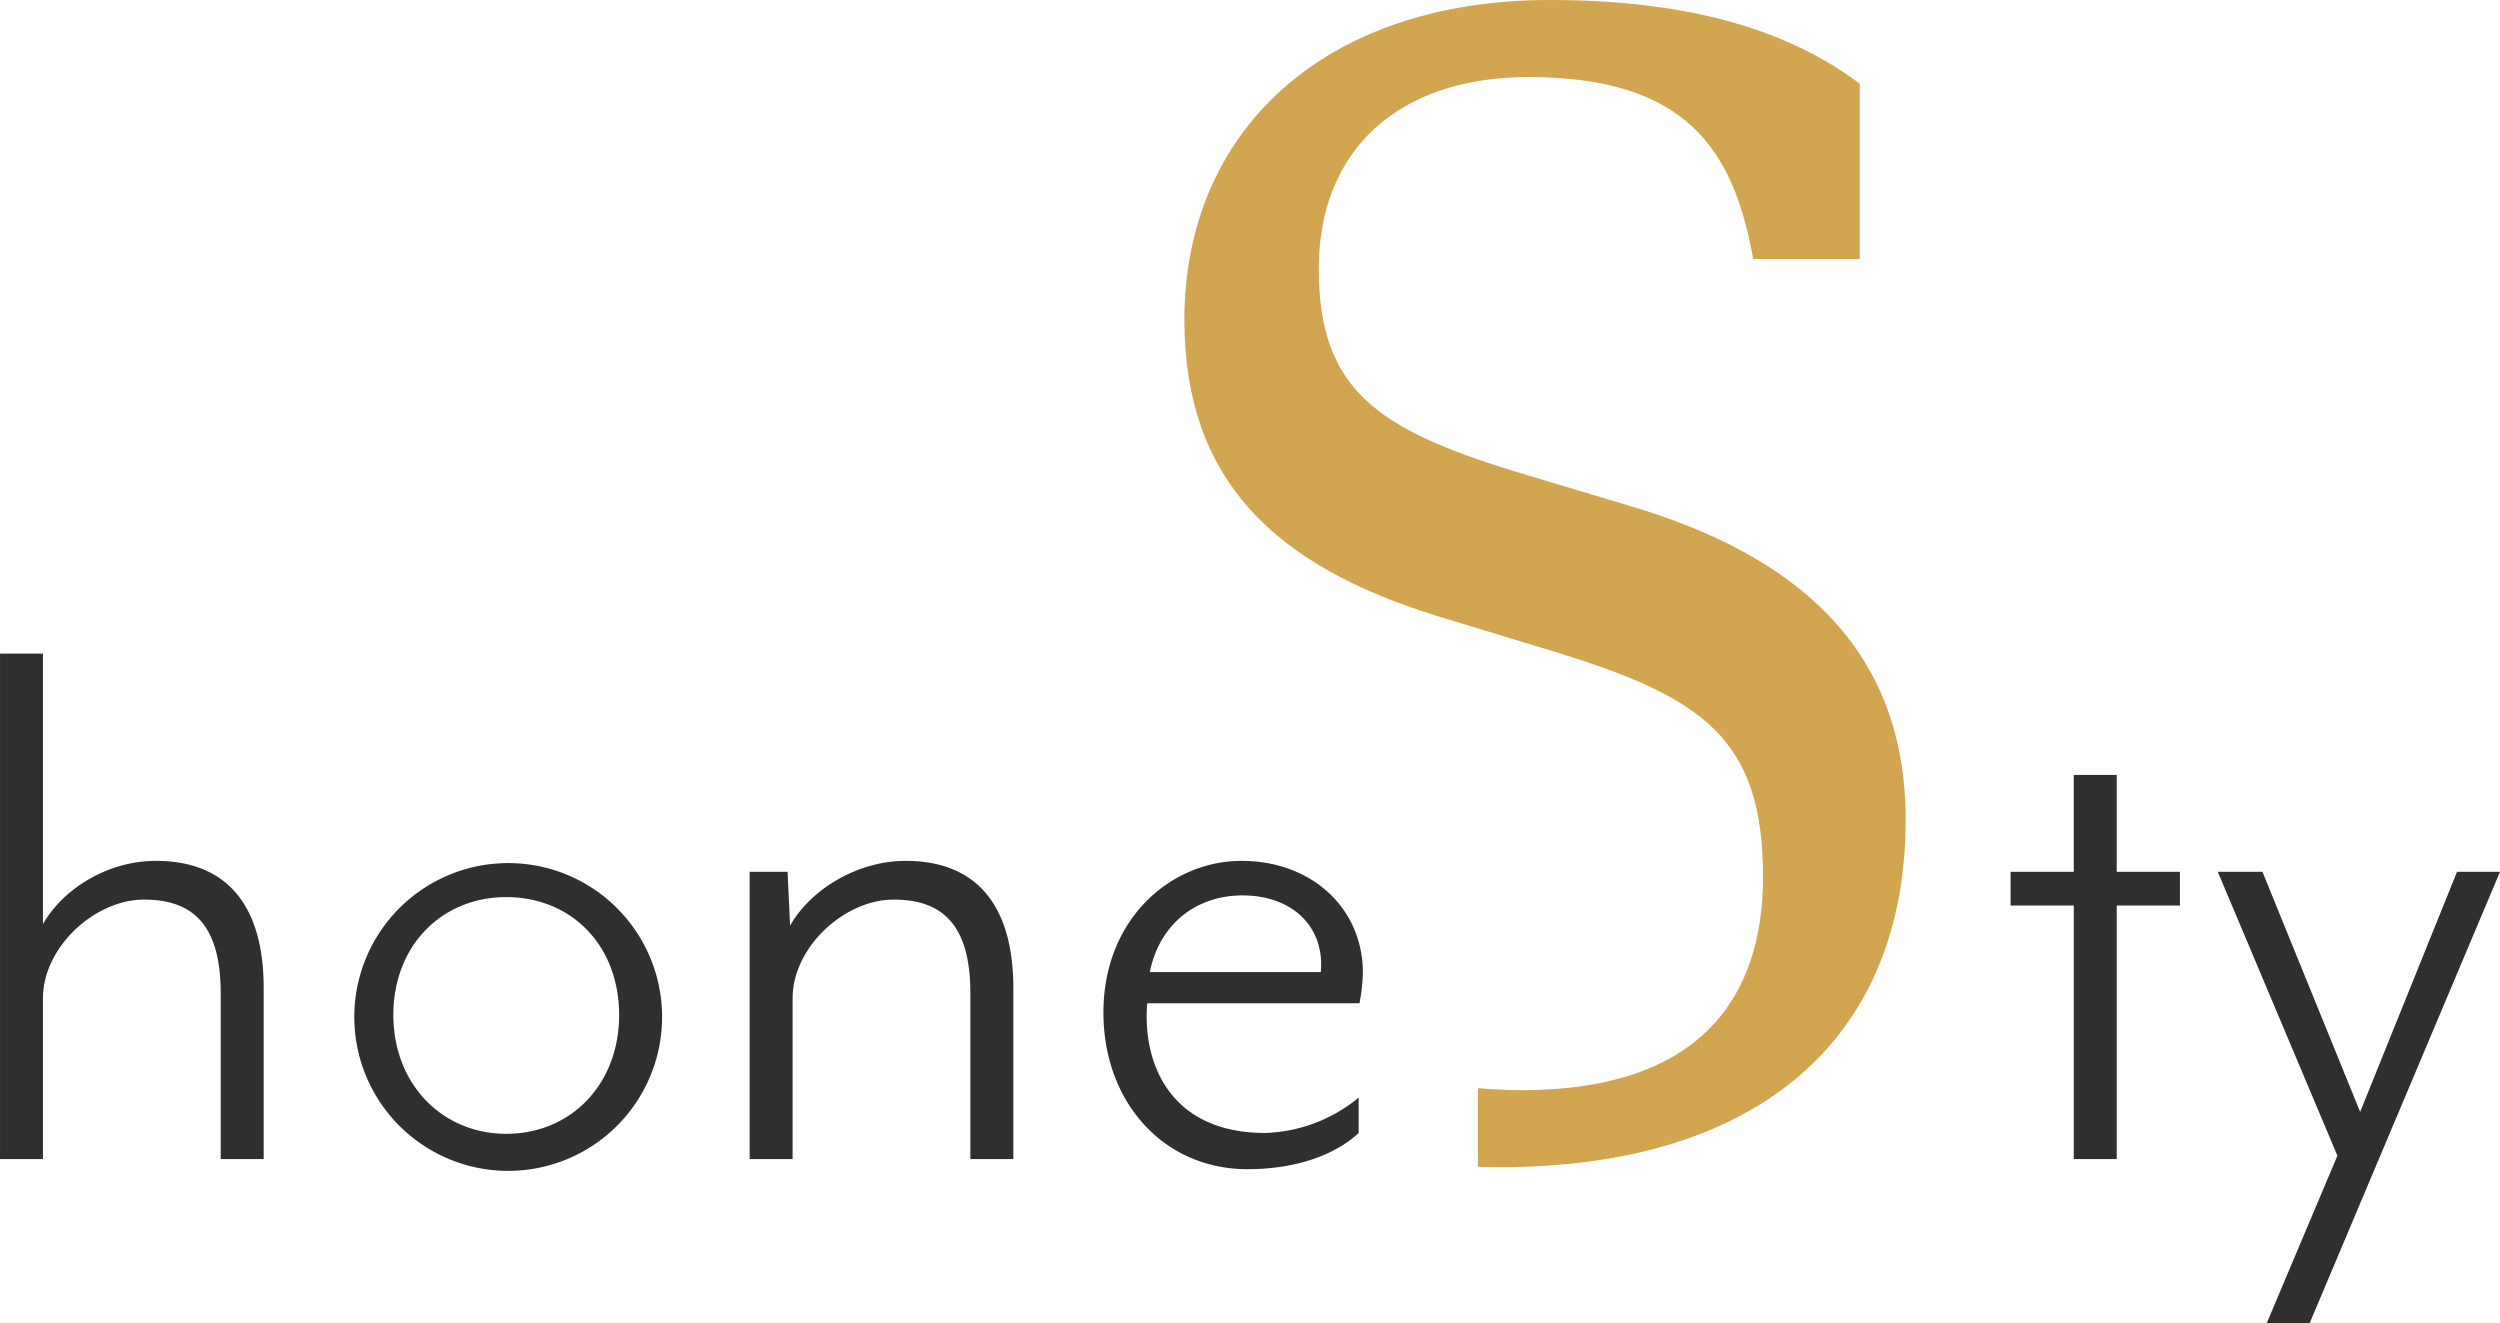
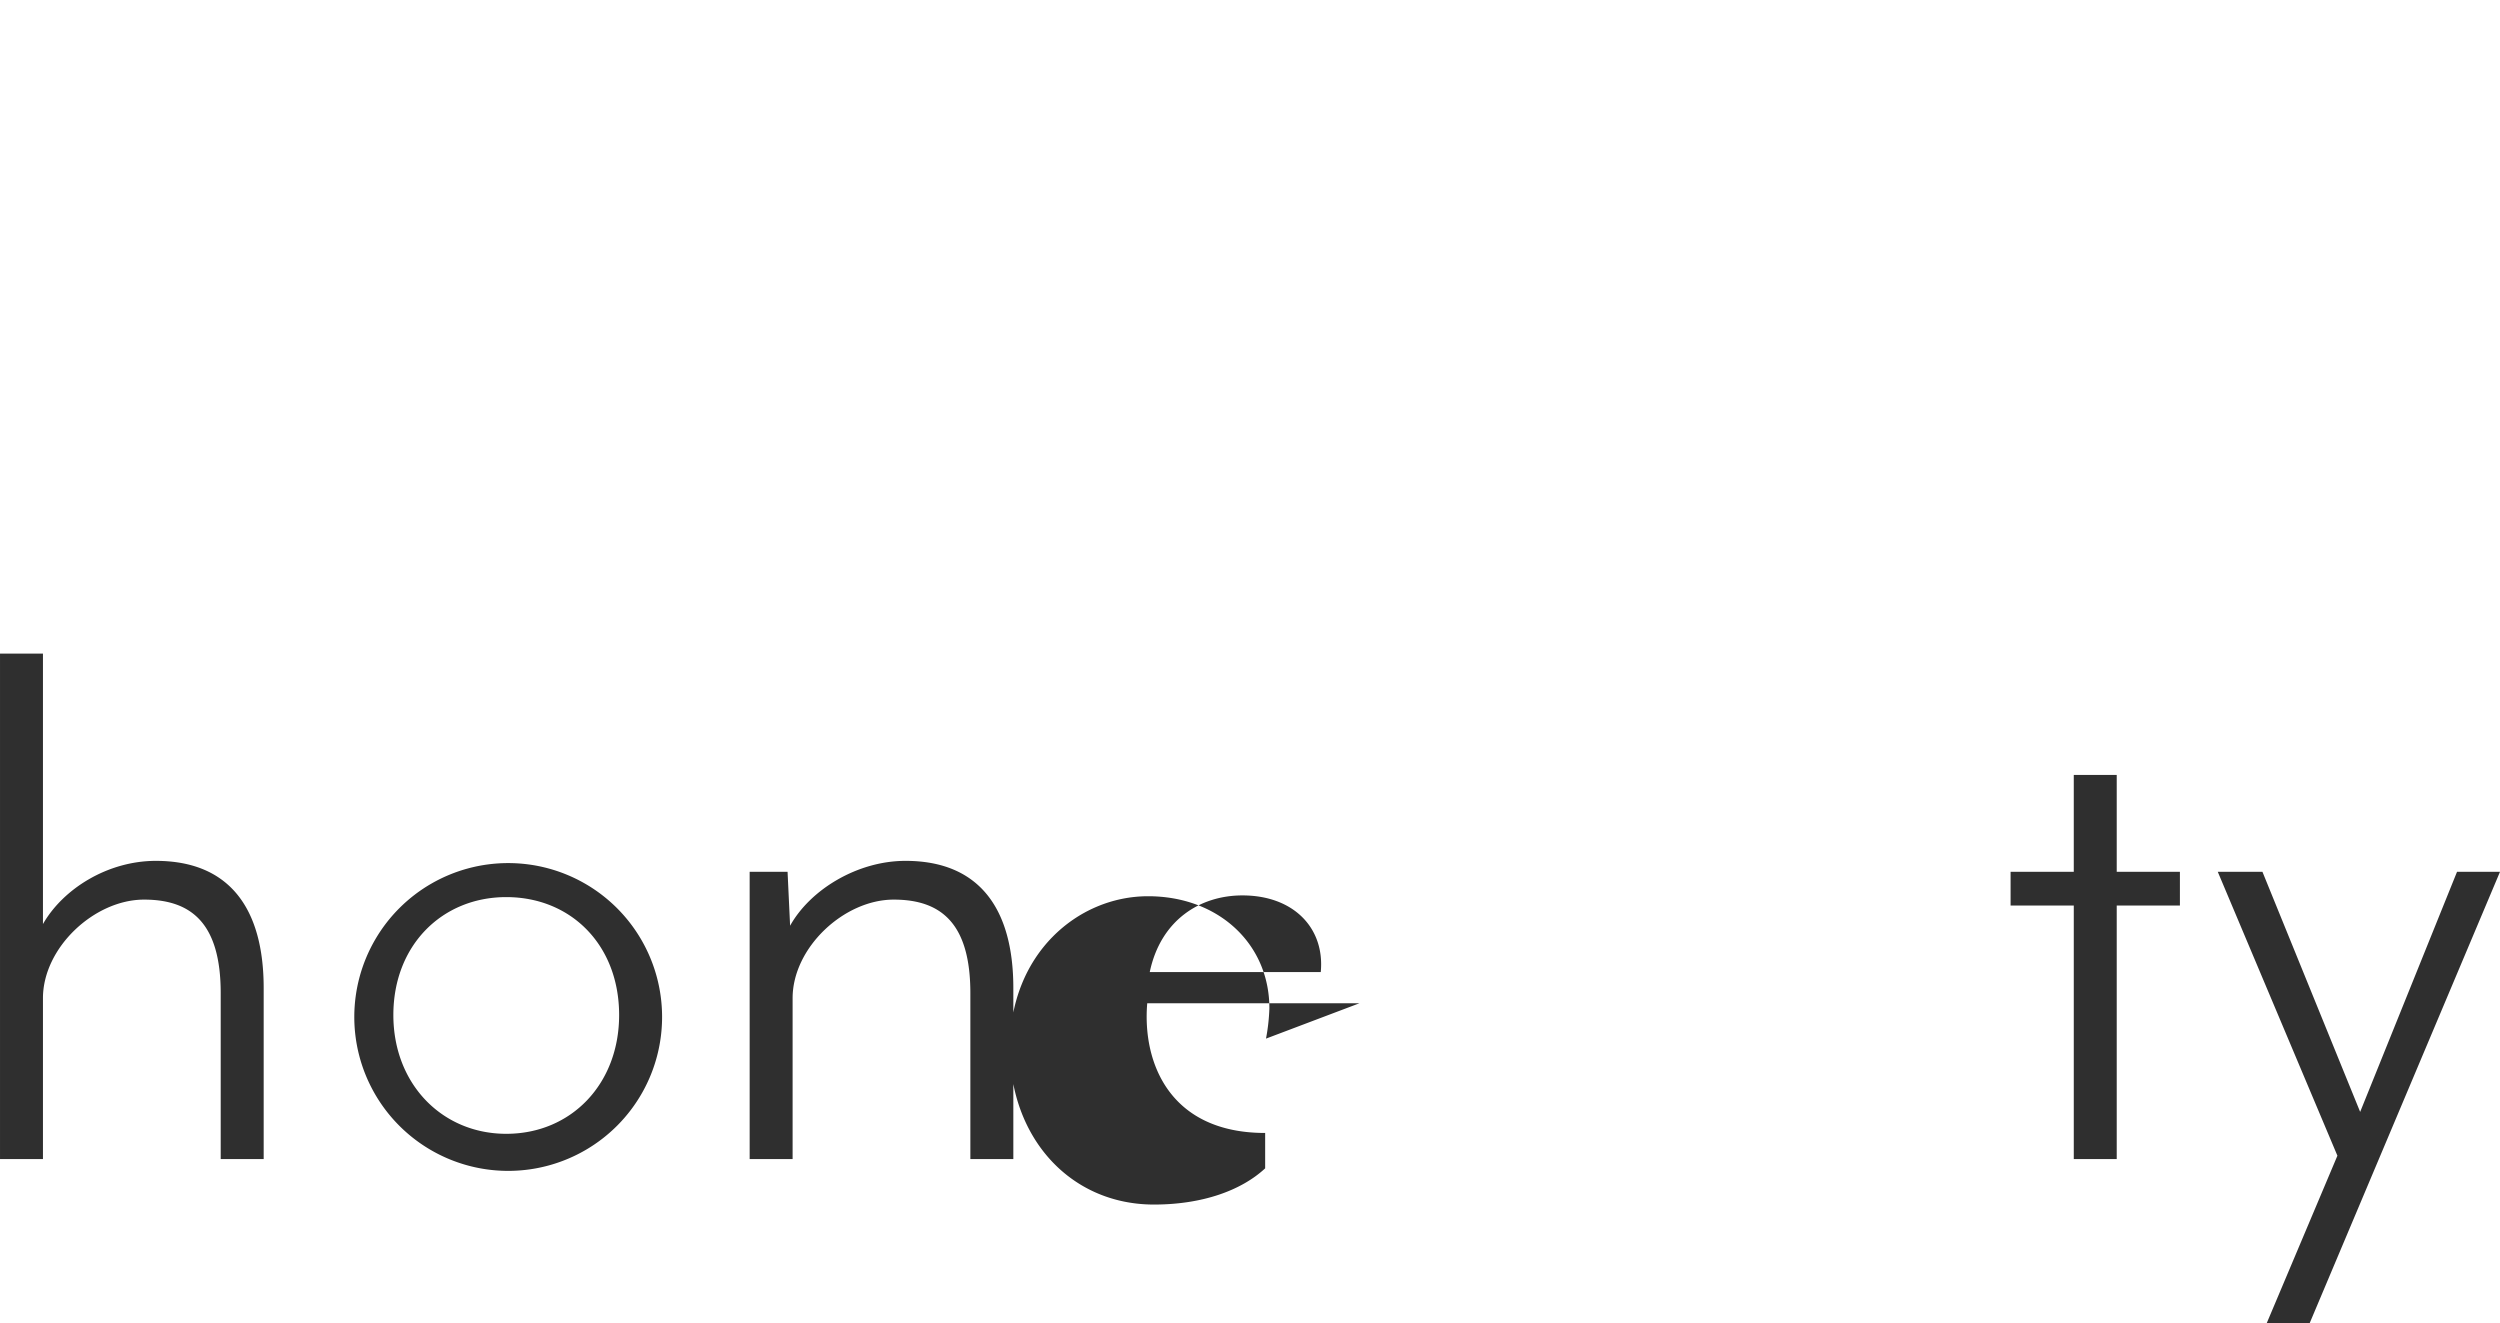
<svg xmlns="http://www.w3.org/2000/svg" id="VALUES" viewBox="0 0 408.084 216.014">
  <defs>
    <style>.cls-1{fill:#d2a550;}.cls-2{fill:#2f2f2f;}</style>
  </defs>
-   <path class="cls-1" d="M881.446,112.256l-18.73-5.618c-22.743-6.957-32.379-13.38-32.379-33.181,0-19.535,13.112-31.308,34.251-31.308,25.69,0,33.449,11.773,36.661,29.7H918.64V43.22c-9.363-6.957-24.083-13.649-50.571-13.649-37.194,0-59.673,21.677-59.673,52.183,0,25.955,14.451,40.138,41.477,48.434l18.461,5.618c24.62,7.494,34.52,14.182,34.52,36.926,0,19.804-10.434,34.788-39.336,34.788-2.585,0-4.947-.13-7.207-.322v12.831c1.144.029,2.279.066,3.462.066,42.812,0,66.361-21.404,66.361-56.726C926.134,134.735,907.404,120.019,881.446,112.256Z" transform="translate(-615.067 -29.571)" />
-   <path class="cls-2" d="M651.093,218.773V191.682c0-11.276-4.674-15.264-12.513-15.264-8.111,0-16.501,7.839-16.501,16.091v26.264h-7.011V136.266h7.011v44.141c3.302-5.774,10.59-10.314,18.428-10.314,11.961,0,17.601,7.701,17.601,20.766v27.915Zm46.608,1.923a25.121,25.121,0,1,1,.642,0q-.321.004-.642,0Zm0-44.688c-10.448,0-18.425,7.839-18.425,19.249,0,11.276,7.977,19.39,18.425,19.39,10.59,0,18.428-8.115,18.428-19.39,0-11.41-7.839-19.249-18.428-19.249Zm75.761,42.765V191.682c0-11.276-4.674-15.264-12.513-15.264-8.111,0-16.502,7.839-16.502,16.091v26.264h-7.011V171.882h6.188l.414,8.8c3.299-5.912,11-10.59,18.838-10.59,11.961,0,17.601,7.701,17.601,20.766v27.915Zm63.523-25.44H802.335c-.827,9.762,3.713,21.176,19.249,21.176a25.193,25.193,0,0,0,15.264-5.774v5.774c-3.851,3.575-10.176,5.912-18.153,5.912-13.751,0-23.513-11-23.513-25.574,0-15.264,11-24.754,22.551-24.754,11.414,0,19.804,7.701,19.804,18.29a31.984,31.984,0,0,1-.552,4.951Zm-19.114-17.601c-6.873,0-13.337,3.988-15.126,12.513H830.66c.686-7.149-4.402-12.513-12.789-12.513Zm142.717,1.651v41.39h-7.011v-41.39H943.263v-5.502h10.314V156.07h7.011v15.812h10.314v5.502Zm31.482,68.201H985.06l11.551-27.363-19.528-46.34h7.291l15.95,39.19,15.812-39.19h7.015Z" transform="translate(-615.067 -29.571)" />
+   <path class="cls-2" d="M651.093,218.773V191.682c0-11.276-4.674-15.264-12.513-15.264-8.111,0-16.501,7.839-16.501,16.091v26.264h-7.011V136.266h7.011v44.141c3.302-5.774,10.59-10.314,18.428-10.314,11.961,0,17.601,7.701,17.601,20.766v27.915Zm46.608,1.923a25.121,25.121,0,1,1,.642,0q-.321.004-.642,0Zm0-44.688c-10.448,0-18.425,7.839-18.425,19.249,0,11.276,7.977,19.39,18.425,19.39,10.59,0,18.428-8.115,18.428-19.39,0-11.41-7.839-19.249-18.428-19.249Zm75.761,42.765V191.682c0-11.276-4.674-15.264-12.513-15.264-8.111,0-16.502,7.839-16.502,16.091v26.264h-7.011V171.882h6.188l.414,8.8c3.299-5.912,11-10.59,18.838-10.59,11.961,0,17.601,7.701,17.601,20.766v27.915Zm63.523-25.44H802.335c-.827,9.762,3.713,21.176,19.249,21.176v5.774c-3.851,3.575-10.176,5.912-18.153,5.912-13.751,0-23.513-11-23.513-25.574,0-15.264,11-24.754,22.551-24.754,11.414,0,19.804,7.701,19.804,18.29a31.984,31.984,0,0,1-.552,4.951Zm-19.114-17.601c-6.873,0-13.337,3.988-15.126,12.513H830.66c.686-7.149-4.402-12.513-12.789-12.513Zm142.717,1.651v41.39h-7.011v-41.39H943.263v-5.502h10.314V156.07h7.011v15.812h10.314v5.502Zm31.482,68.201H985.06l11.551-27.363-19.528-46.34h7.291l15.95,39.19,15.812-39.19h7.015Z" transform="translate(-615.067 -29.571)" />
</svg>